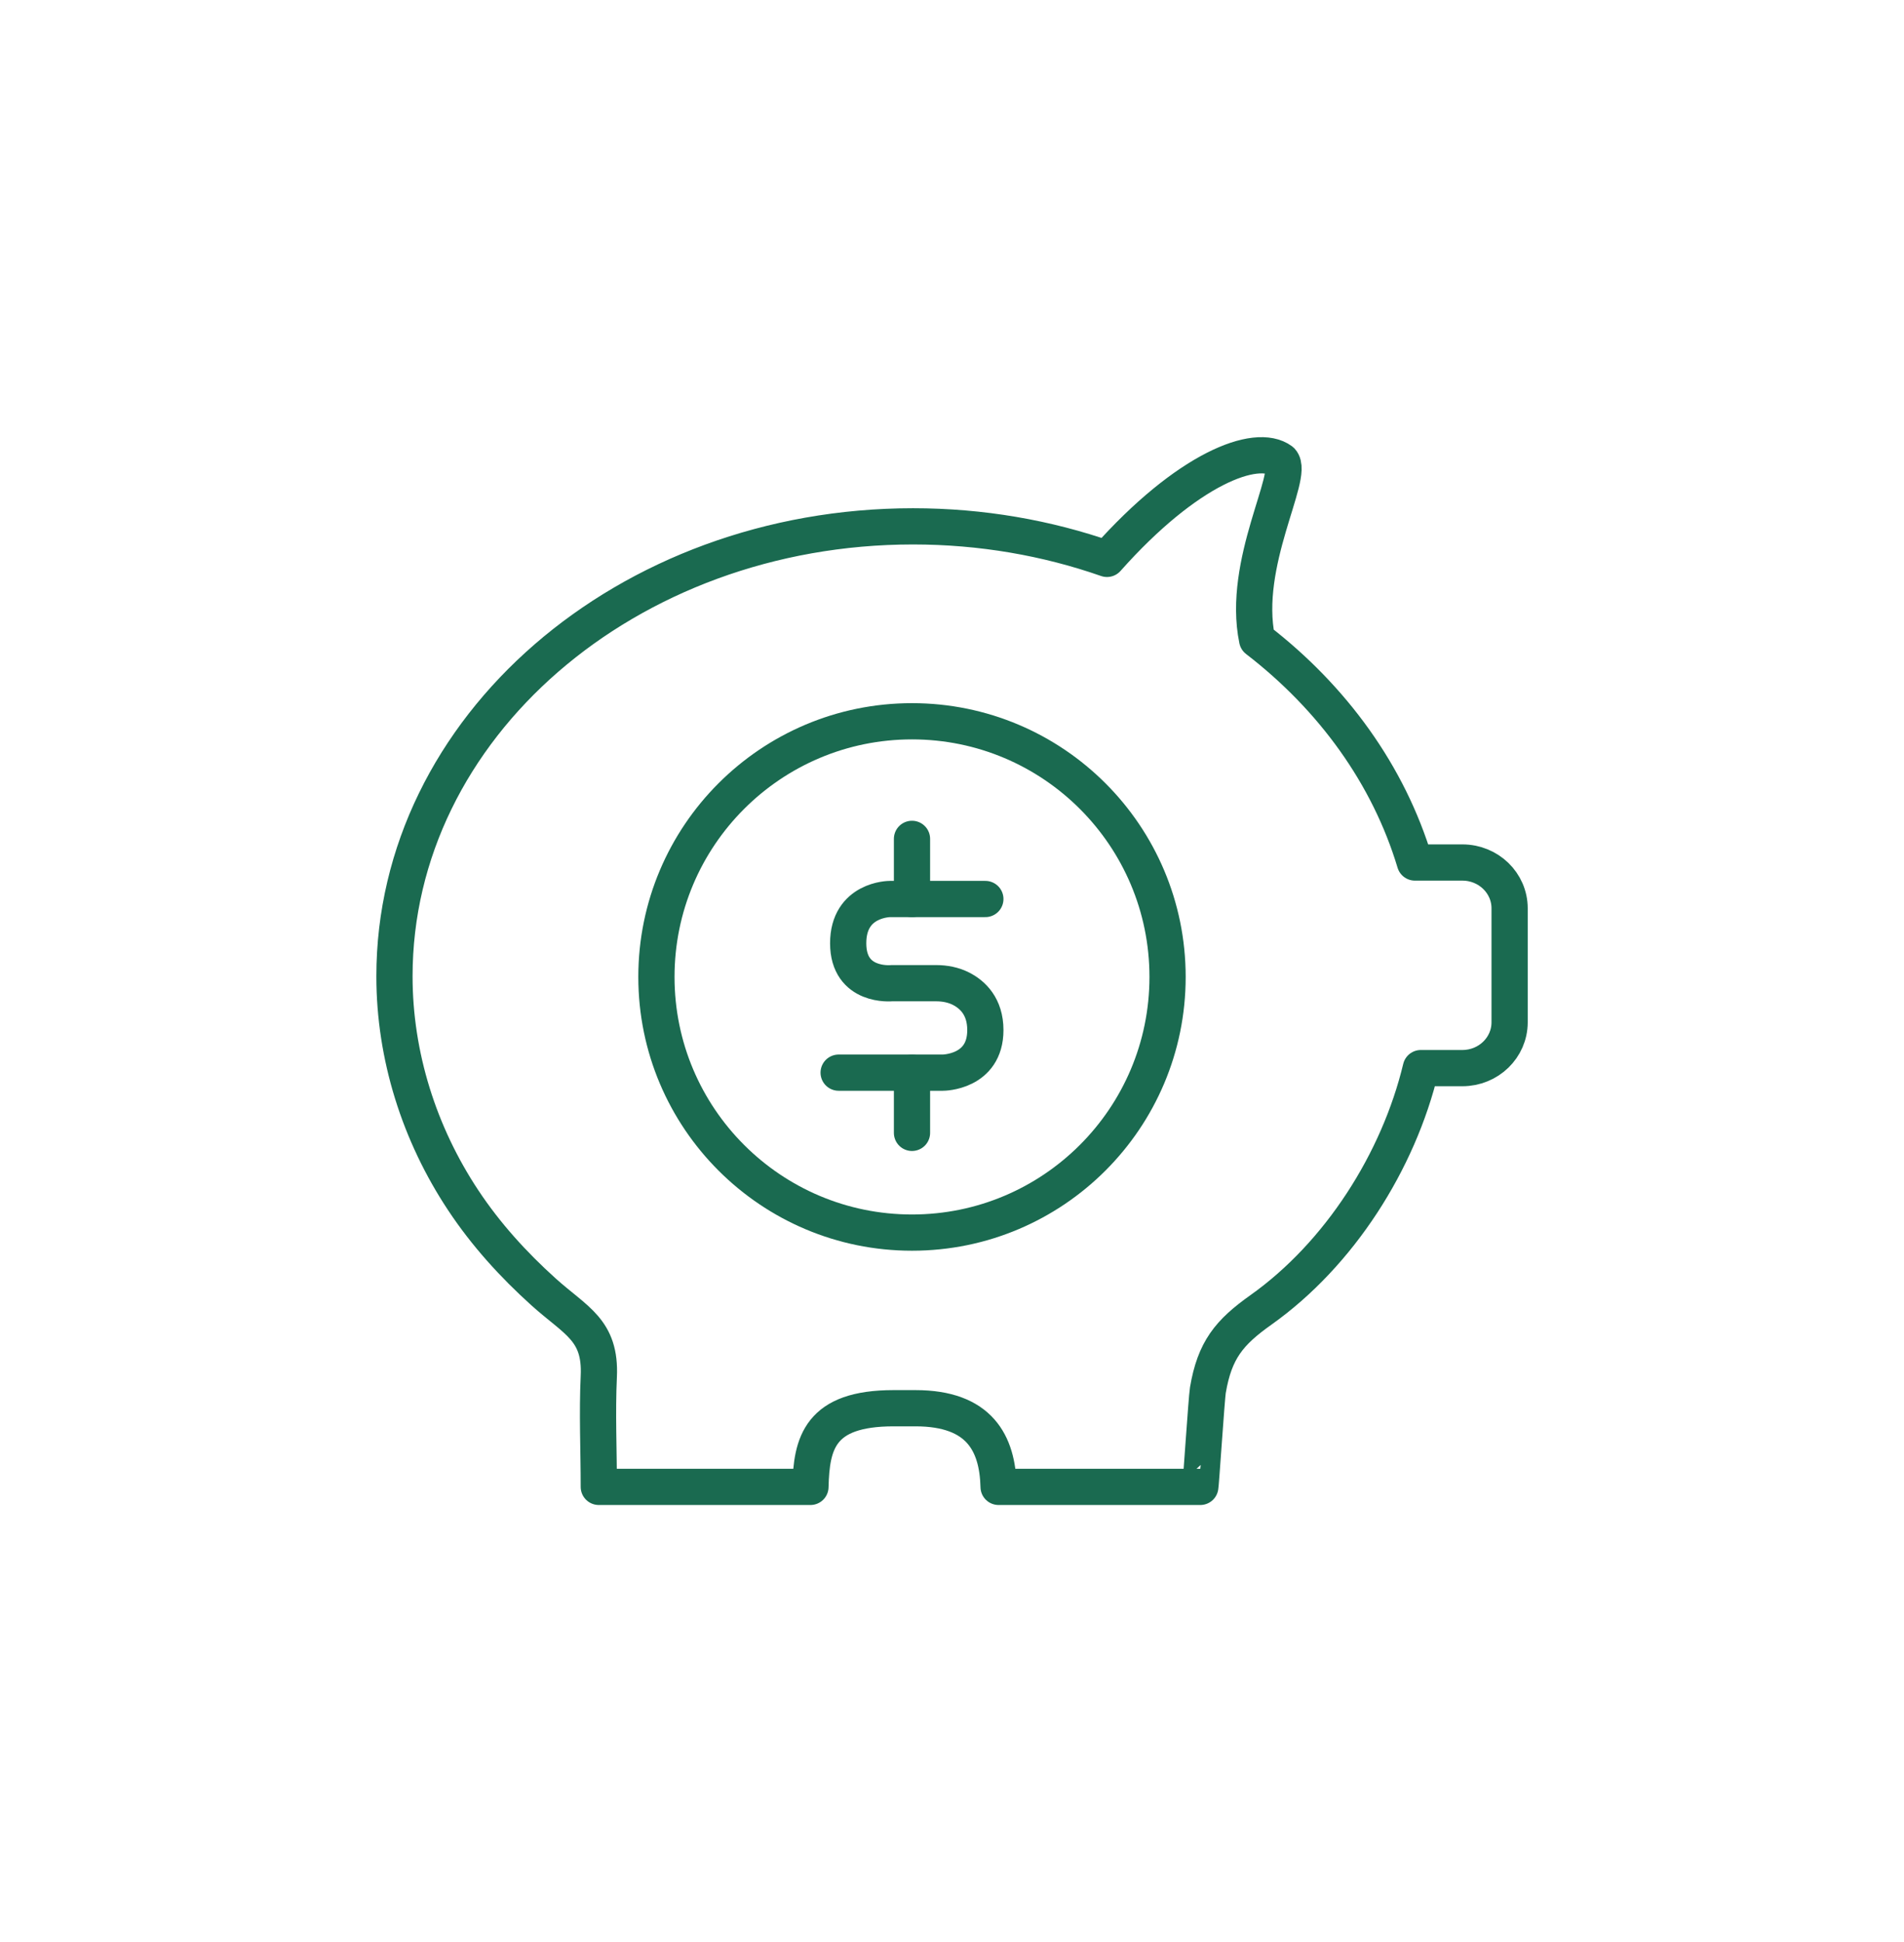
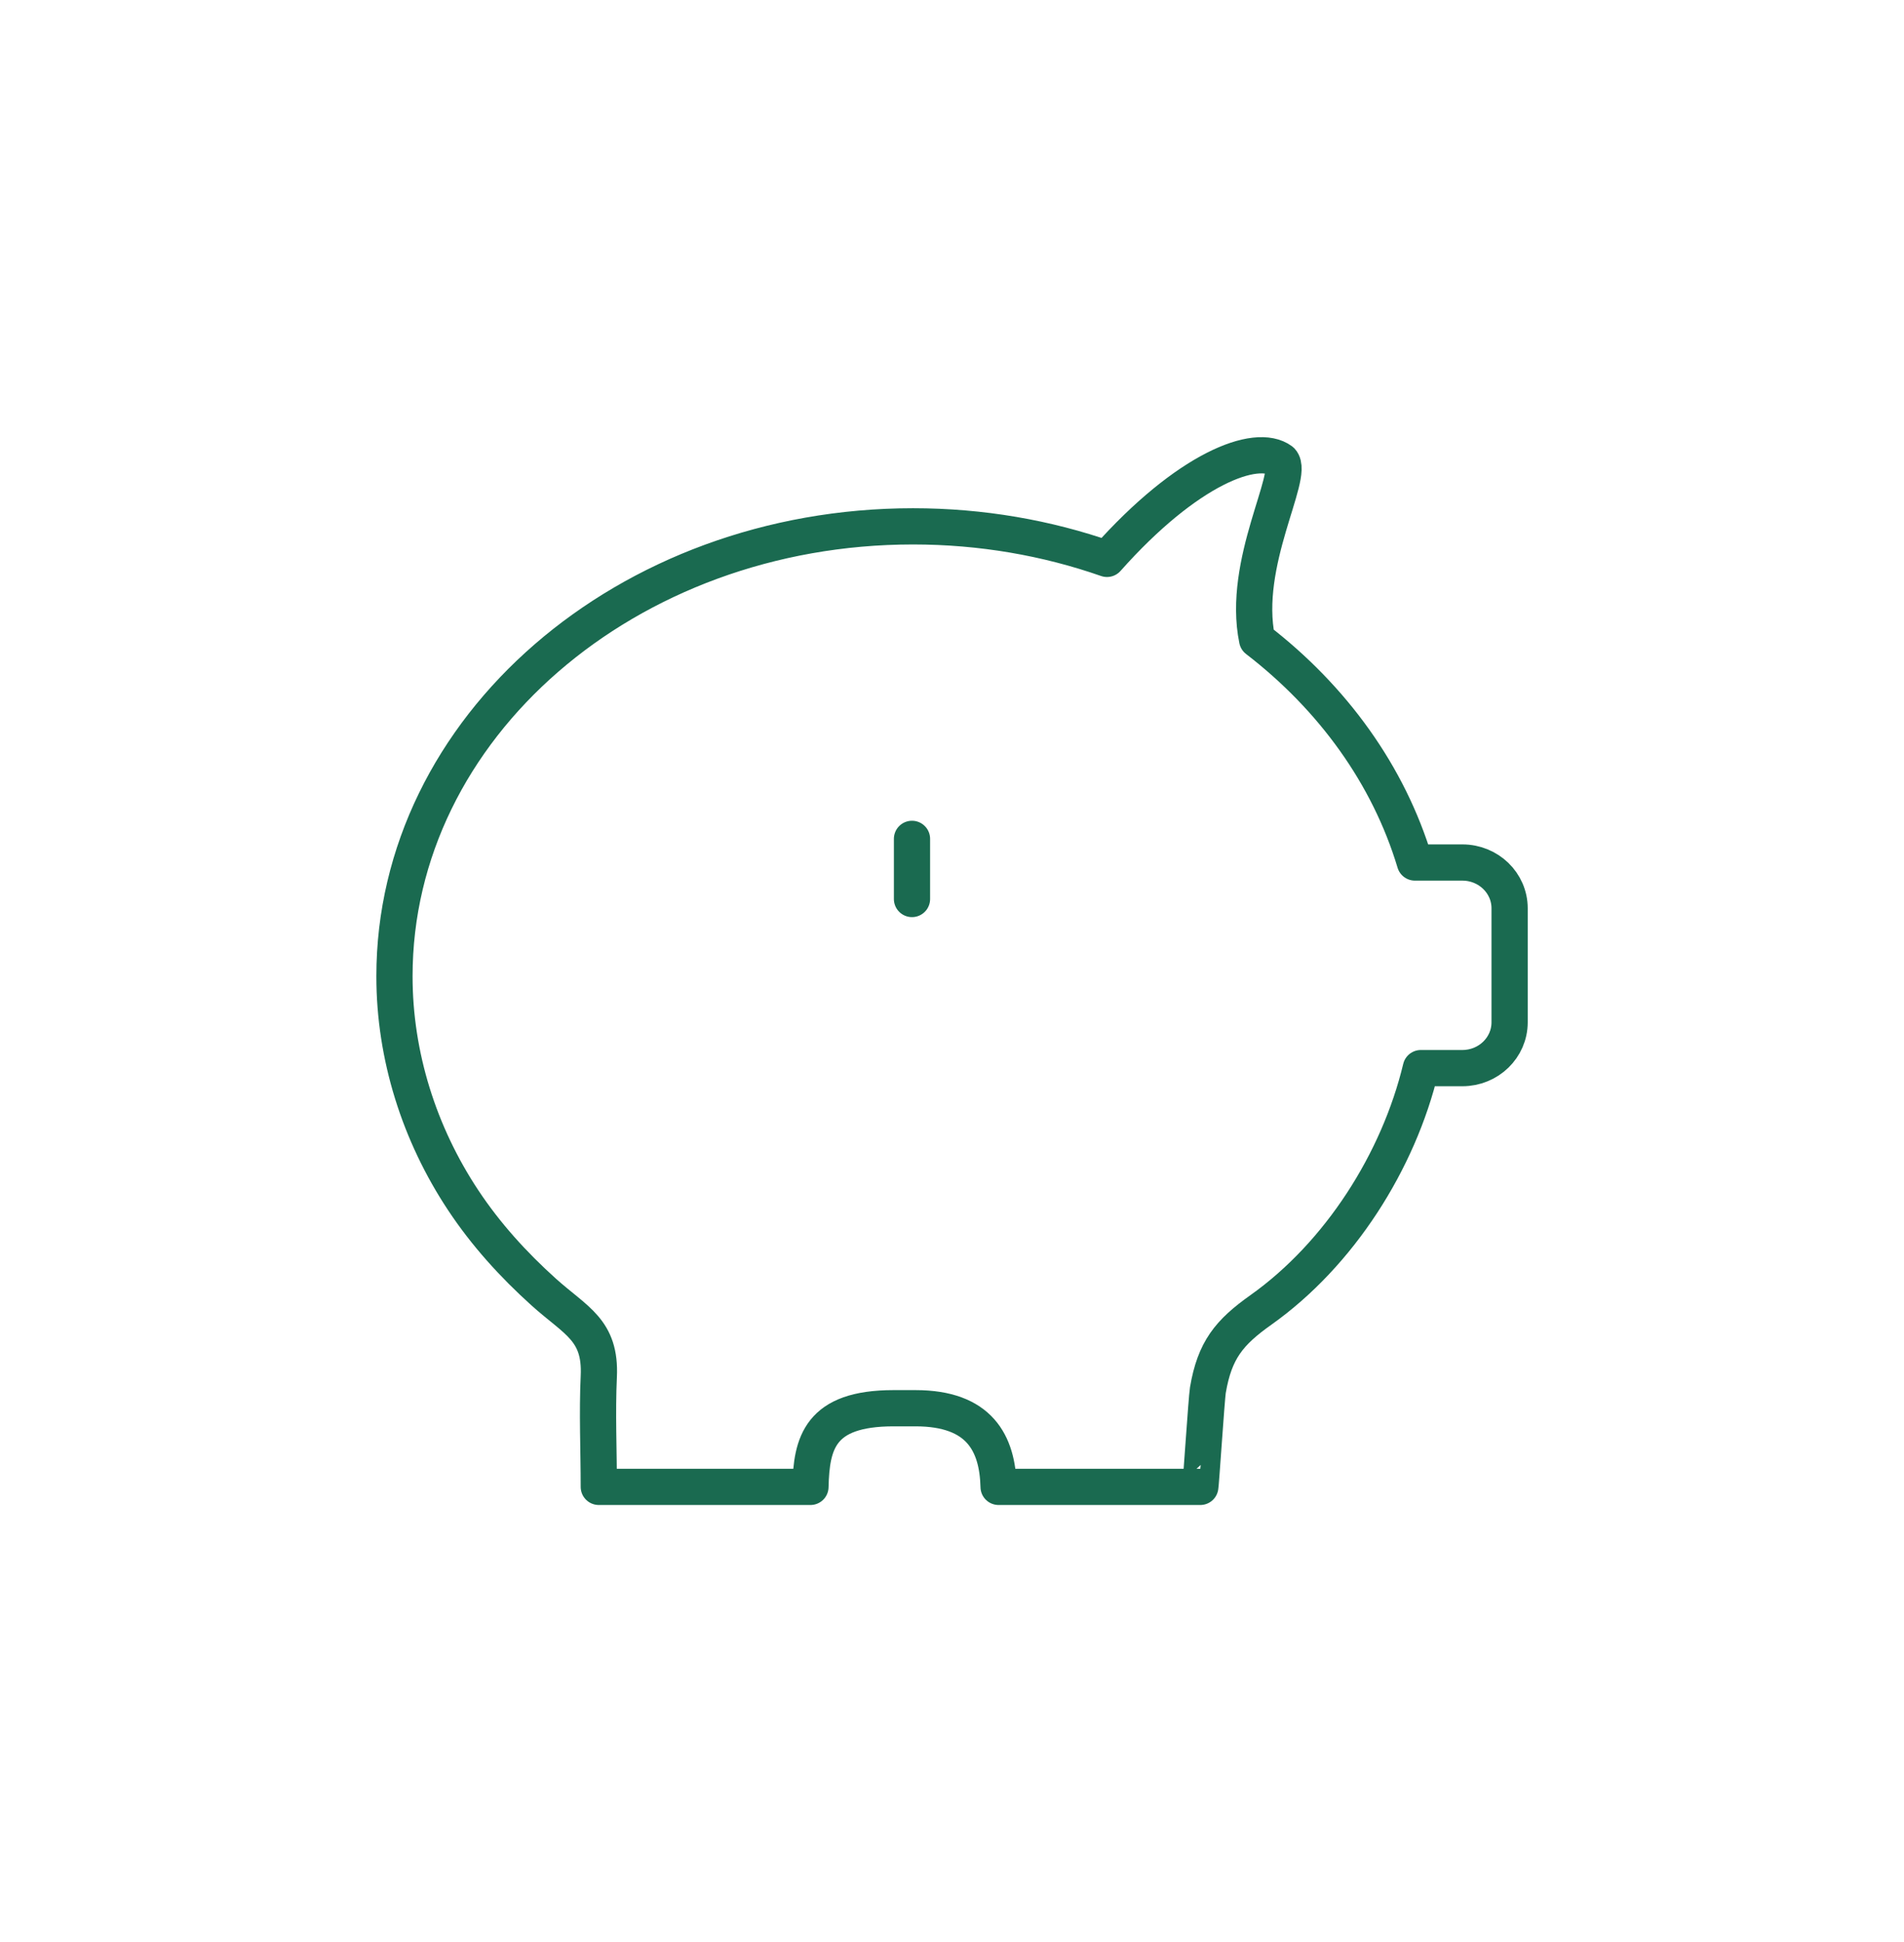
<svg xmlns="http://www.w3.org/2000/svg" id="Layer_1" data-name="Layer 1" viewBox="0 0 289.13 294.8">
  <defs>
    <style>
      .cls-1 {
        fill: none;
        stroke: #1a6a50;
        stroke-linecap: round;
        stroke-linejoin: round;
        stroke-width: 5.5px;
      }
    </style>
  </defs>
-   <path class="cls-1" d="m222.06,130.93h-7.2c-3.99-13.28-12.47-24.99-23.96-33.83-2.41-11.65,5.73-24.93,3.67-27.14-3.81-2.82-14.3,1.19-26.47,14.88-9.1-3.18-19.04-4.94-29.45-4.94-43.49,0-78.75,30.58-78.75,68.3,0,12.1,3.77,23.94,10.44,34,3.44,5.19,7.6,9.77,12.22,13.93,4.89,4.4,8.7,5.73,8.37,12.82-.26,5.56,0,11.19,0,16.76h32.14c.16-6.62,1.36-11.94,12.62-11.94h3.33c9.74,0,12.46,5.32,12.62,11.94h30.63c.07,0,.95-13.47,1.15-14.68,1.03-6.09,3.24-8.77,8.05-12.18,11.95-8.48,20.9-22.57,24.29-36.71h6.31c3.96,0,7.17-3.11,7.17-6.95v-17.31c0-3.84-3.21-6.95-7.17-6.95Z" />
+   <path class="cls-1" d="m222.06,130.93h-7.2c-3.99-13.28-12.47-24.99-23.96-33.83-2.41-11.65,5.73-24.93,3.67-27.14-3.81-2.82-14.3,1.19-26.47,14.88-9.1-3.18-19.04-4.94-29.45-4.94-43.49,0-78.75,30.58-78.75,68.3,0,12.1,3.77,23.94,10.44,34,3.44,5.19,7.6,9.77,12.22,13.93,4.89,4.4,8.7,5.73,8.37,12.82-.26,5.56,0,11.19,0,16.76h32.14c.16-6.62,1.36-11.94,12.62-11.94h3.33c9.74,0,12.46,5.32,12.62,11.94h30.63c.07,0,.95-13.47,1.15-14.68,1.03-6.09,3.24-8.77,8.05-12.18,11.95-8.48,20.9-22.57,24.29-36.71h6.31c3.96,0,7.17-3.11,7.17-6.95v-17.31c0-3.84-3.21-6.95-7.17-6.95" />
  <g>
-     <circle class="cls-1" cx="138.49" cy="148.3" r="38.81" />
-     <path class="cls-1" d="m149.63,136.47h-14.5s-6.33,0-6.33,6.72,6.59,6.06,6.59,6.06h6.78c1.3,0,2.61.25,3.77.84,1.74.89,3.69,2.69,3.69,6.28,0,6.46-6.46,6.46-6.46,6.46h-15.82" />
    <line class="cls-1" x1="138.49" y1="127.34" x2="138.49" y2="136.47" />
-     <line class="cls-1" x1="138.49" y1="162.84" x2="138.49" y2="171.97" />
  </g>
</svg>